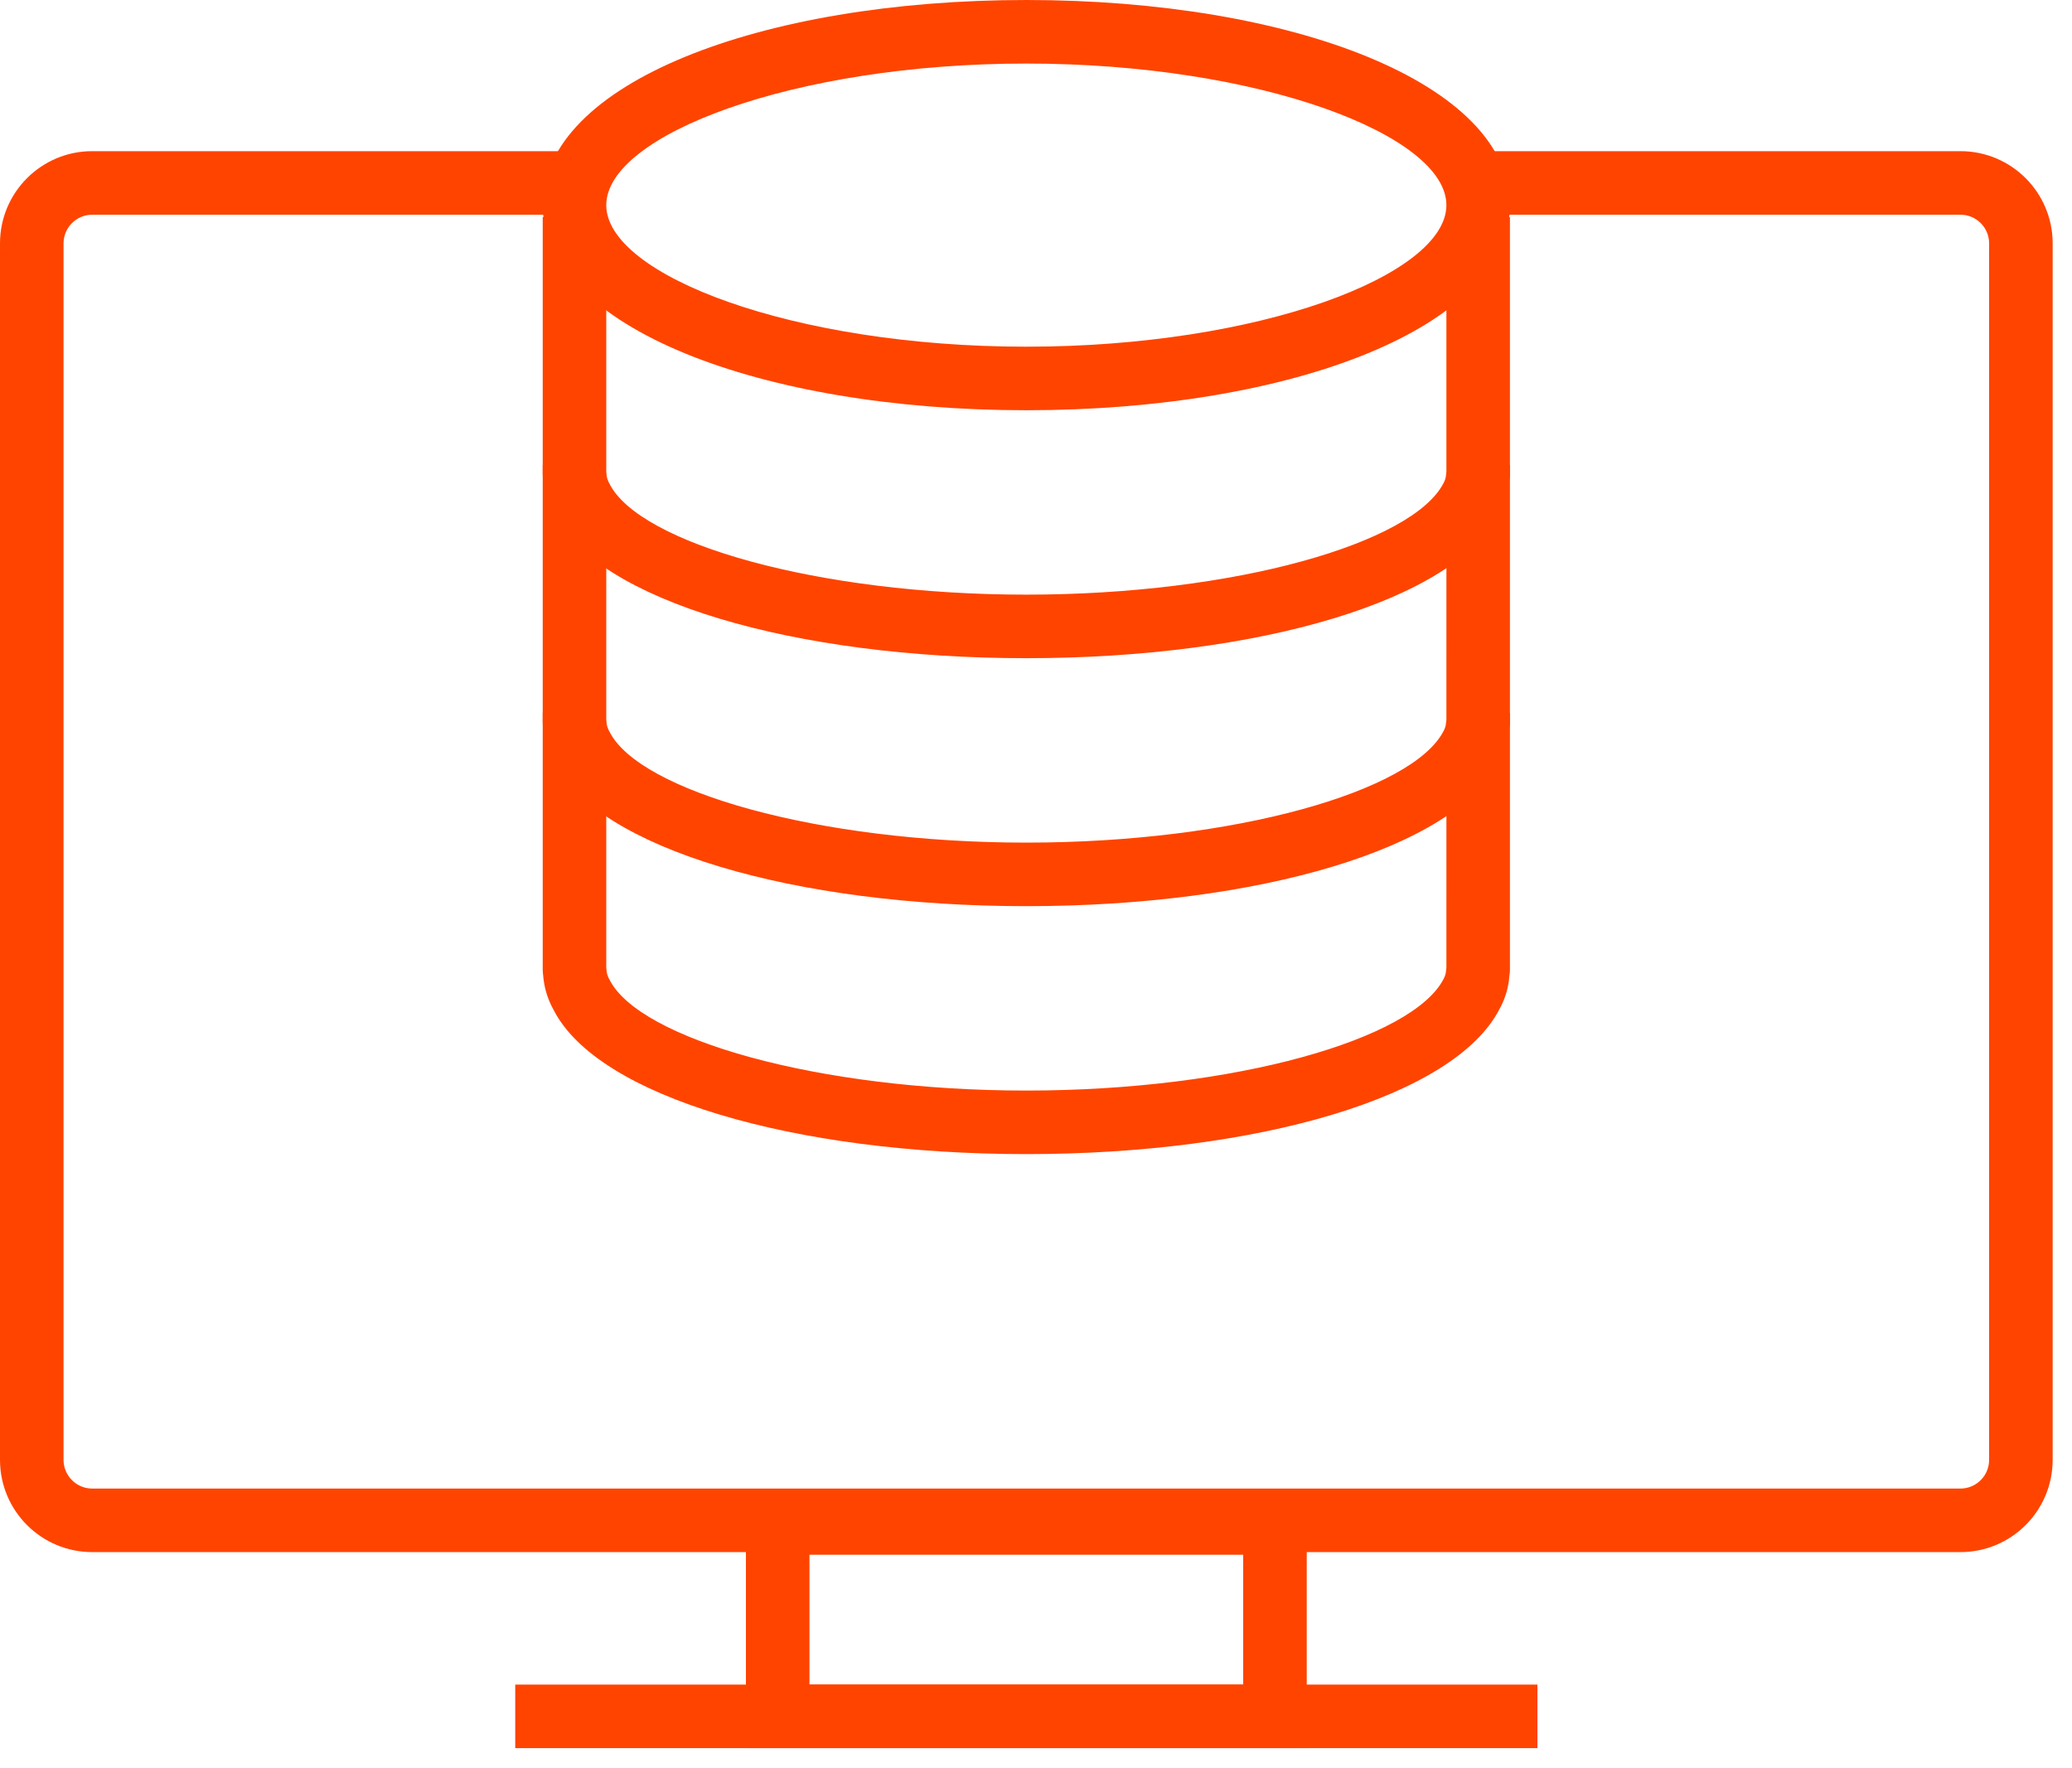
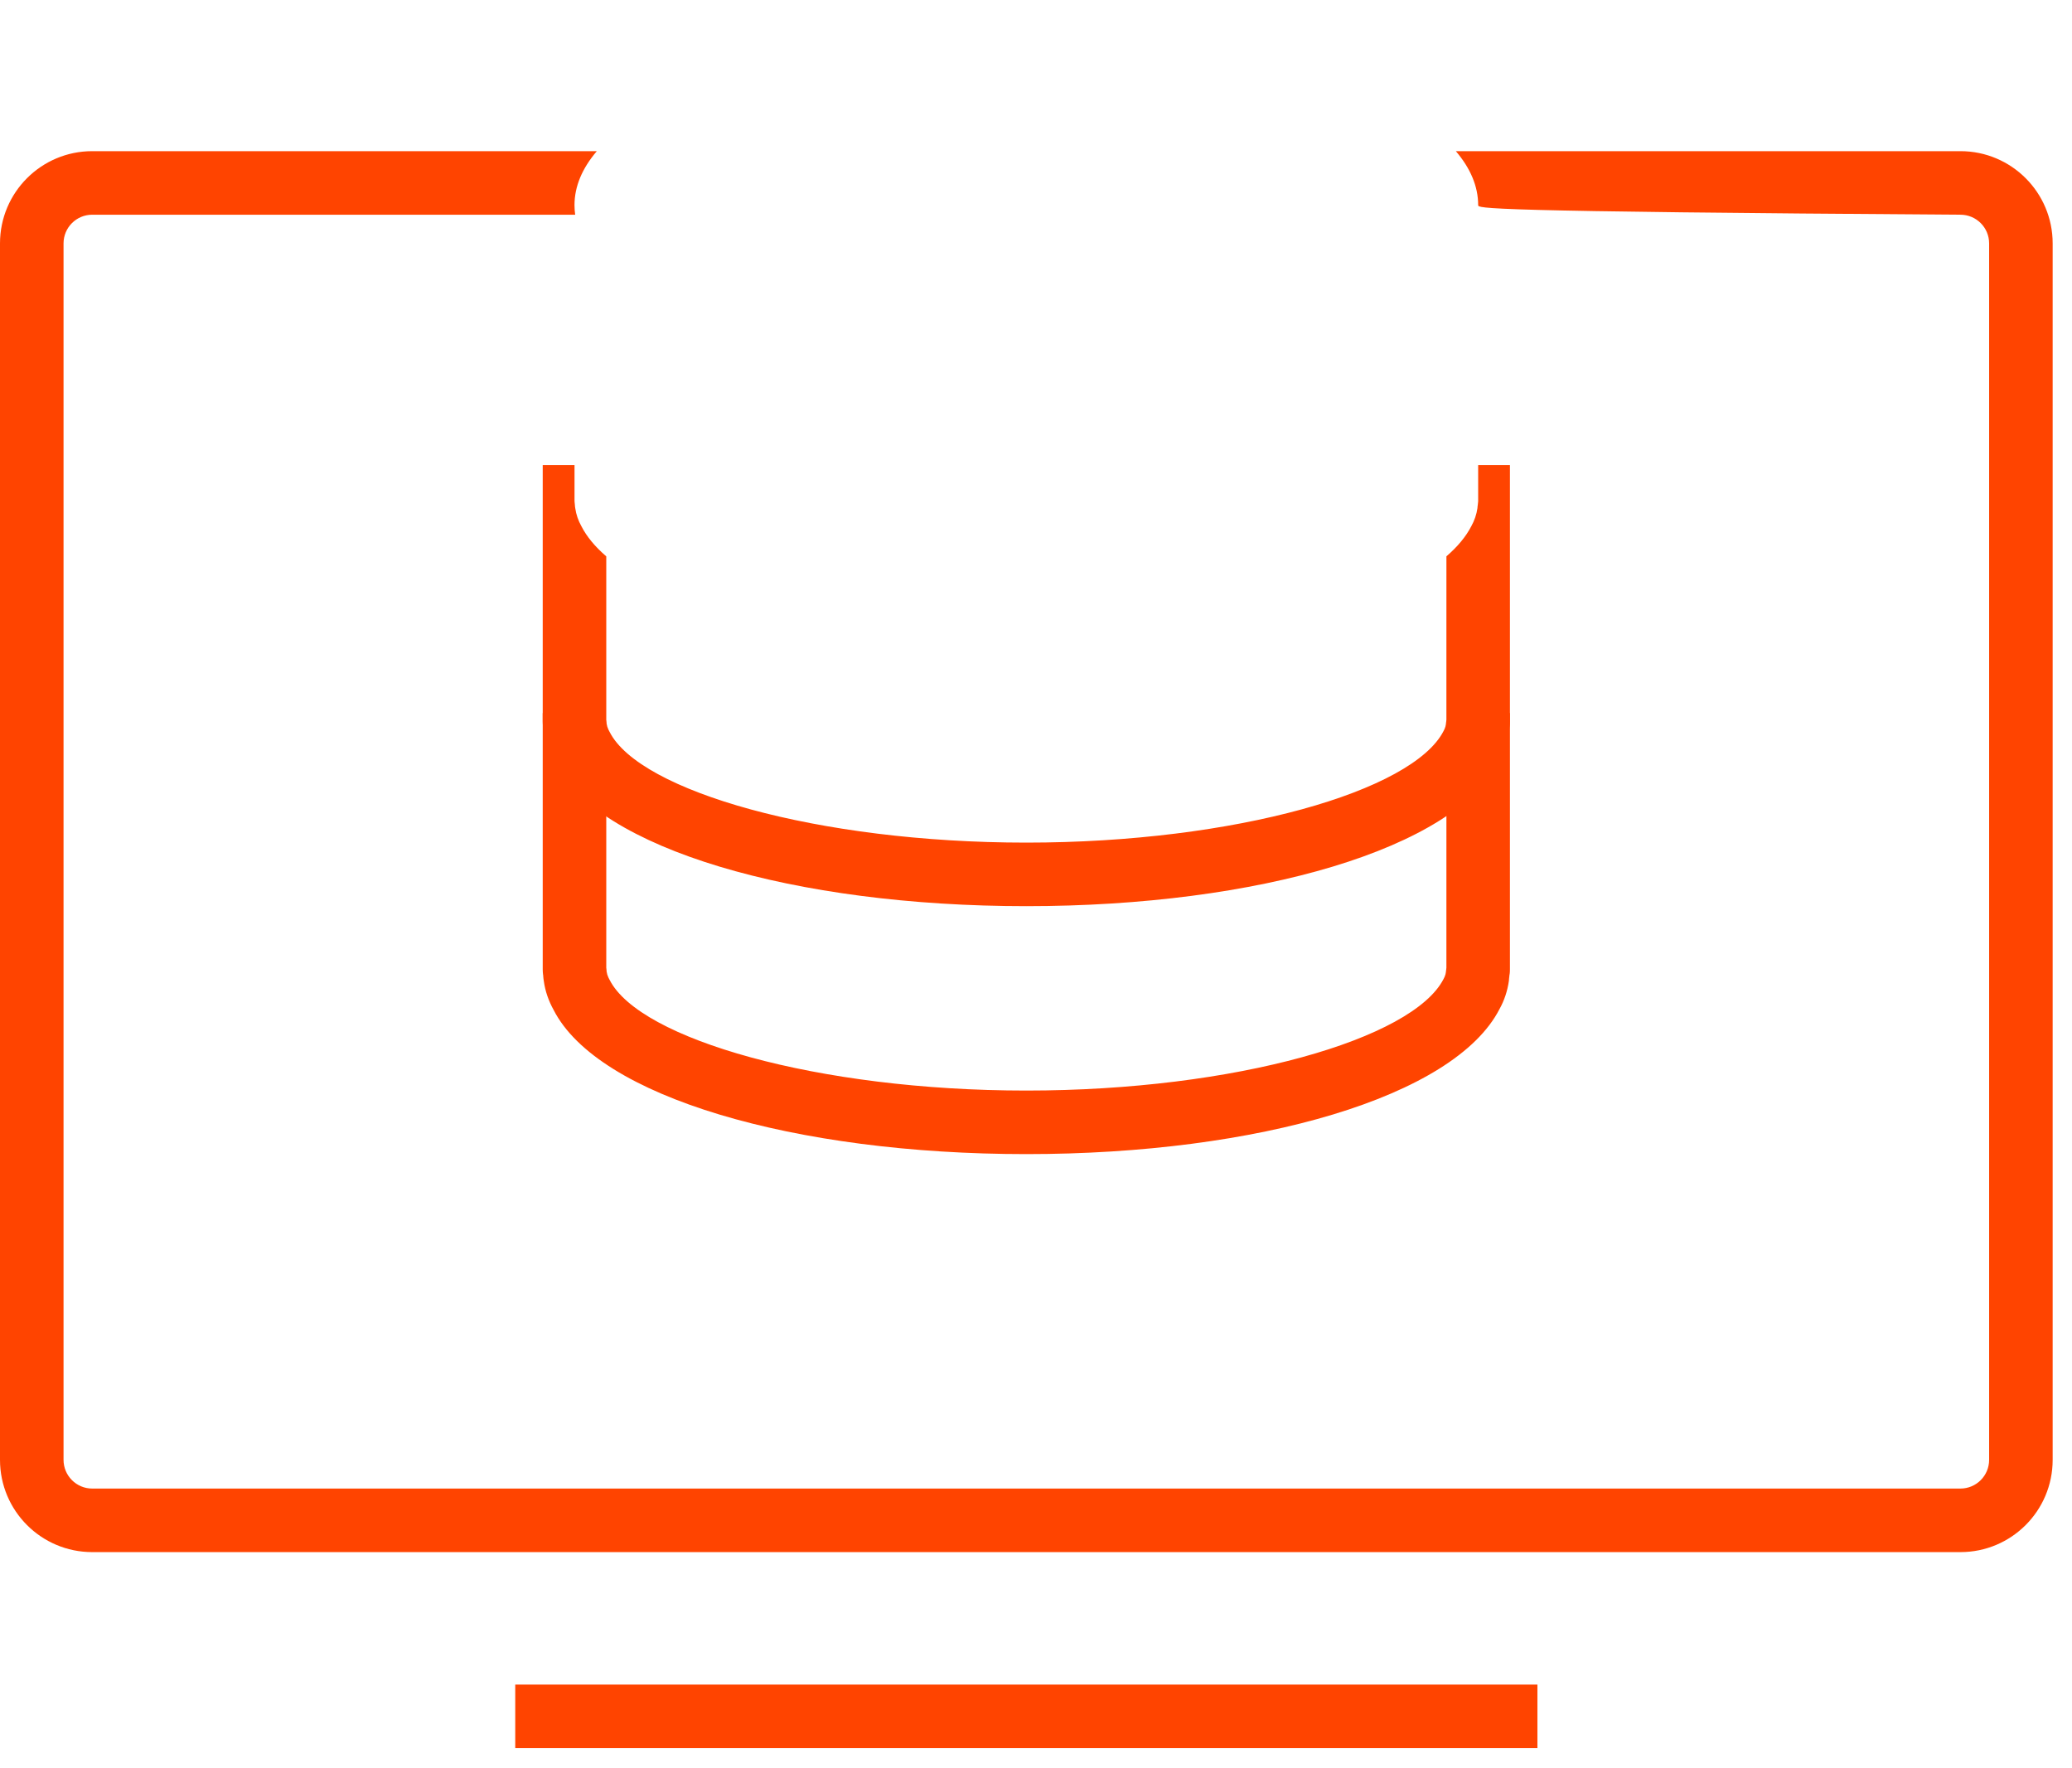
<svg xmlns="http://www.w3.org/2000/svg" width="75" height="64" viewBox="0 0 75 64" fill="none">
-   <path d="M70.962 5.471C72.805 5.471 74.3 6.966 74.3 8.809V52.837C74.3 54.681 72.805 56.176 70.962 56.176H3.338C1.495 56.176 0 54.681 0 52.837V8.809C0 6.966 1.495 5.471 3.338 5.471L21.602 5.472C21.078 6.086 20.795 6.742 20.795 7.424C20.795 7.54 20.803 7.656 20.82 7.772L3.338 7.771C2.765 7.771 2.3 8.236 2.3 8.809V52.837C2.3 53.411 2.765 53.876 3.338 53.876H70.962C71.535 53.876 72 53.411 72 52.837V8.809C72 8.236 71.535 7.771 70.962 7.771L53.48 7.772C53.496 7.656 53.505 7.54 53.505 7.424C53.505 6.742 53.222 6.086 52.698 5.472L70.962 5.471Z" fill="#FF4400" />
-   <path d="M47.3 53.971V63.271H27V53.971H47.3ZM45 56.271H29.3V60.971H45V56.271Z" fill="#FF4400" />
+   <path d="M70.962 5.471C72.805 5.471 74.3 6.966 74.3 8.809V52.837C74.3 54.681 72.805 56.176 70.962 56.176H3.338C1.495 56.176 0 54.681 0 52.837V8.809C0 6.966 1.495 5.471 3.338 5.471L21.602 5.472C21.078 6.086 20.795 6.742 20.795 7.424C20.795 7.54 20.803 7.656 20.82 7.772L3.338 7.771C2.765 7.771 2.3 8.236 2.3 8.809V52.837C2.3 53.411 2.765 53.876 3.338 53.876H70.962C71.535 53.876 72 53.411 72 52.837V8.809C72 8.236 71.535 7.771 70.962 7.771C53.496 7.656 53.505 7.54 53.505 7.424C53.505 6.742 53.222 6.086 52.698 5.472L70.962 5.471Z" fill="#FF4400" />
  <path d="M18.65 63.271H55.65V60.971H18.65V63.271Z" fill="#FF4400" />
  <path d="M54.655 25.807V35.091C54.655 35.155 54.651 35.214 54.645 35.263L54.638 35.306L54.64 35.278C54.641 35.272 54.641 35.266 54.641 35.26L54.642 35.224L54.628 35.4L54.623 35.423L54.626 35.402C54.627 35.394 54.627 35.385 54.628 35.369L54.627 35.359L54.618 35.496C54.566 35.869 54.445 36.222 54.28 36.517C52.648 39.703 45.531 41.771 37.15 41.771C28.766 41.771 21.645 39.702 20.038 36.551C19.856 36.222 19.734 35.869 19.686 35.518C19.681 35.492 19.681 35.492 19.672 35.425C19.667 35.382 19.665 35.36 19.663 35.334L19.663 35.31L19.655 35.26C19.652 35.235 19.65 35.209 19.648 35.18L19.645 35.091V25.807L20.796 25.806V26.116C20.796 26.163 20.809 26.205 20.809 26.246C20.809 26.287 20.815 26.323 20.822 26.364C20.854 26.6 20.933 26.818 21.044 27.018C21.237 27.397 21.541 27.762 21.945 28.111L21.945 35.034L21.948 35.048C21.951 35.072 21.954 35.099 21.956 35.128L21.956 35.153L21.961 35.18C21.97 35.243 21.988 35.306 22.025 35.385L22.069 35.47C23.157 37.604 29.581 39.471 37.15 39.471C44.718 39.471 51.138 37.605 52.251 35.435C52.283 35.377 52.307 35.32 52.322 35.264L52.334 35.202L52.337 35.185L52.342 35.133C52.345 35.117 52.346 35.104 52.348 35.095L52.352 35.051L52.355 35.029L52.356 28.109C52.759 27.761 53.063 27.396 53.257 27.018C53.368 26.818 53.446 26.6 53.479 26.364C53.479 26.323 53.486 26.287 53.492 26.246C53.492 26.199 53.505 26.157 53.505 26.116L53.505 25.806L54.655 25.807Z" fill="#FF4400" />
  <path d="M54.655 16.832V26.117C54.655 26.181 54.651 26.24 54.645 26.289L54.638 26.332L54.64 26.304C54.641 26.298 54.641 26.292 54.641 26.286L54.642 26.25L54.628 26.426L54.623 26.448L54.626 26.428C54.627 26.42 54.627 26.411 54.628 26.395L54.627 26.385L54.618 26.522C54.566 26.895 54.445 27.247 54.28 27.543C52.648 30.728 45.531 32.797 37.15 32.797C28.766 32.797 21.645 30.727 20.038 27.576C19.856 27.247 19.734 26.895 19.686 26.544C19.681 26.517 19.681 26.517 19.672 26.451C19.667 26.408 19.665 26.386 19.663 26.36L19.663 26.335L19.655 26.286C19.652 26.261 19.65 26.234 19.648 26.206L19.645 26.117V16.832L20.796 16.832V18.142C20.796 18.189 20.809 18.23 20.809 18.272C20.809 18.313 20.815 18.348 20.822 18.39C20.854 18.625 20.933 18.844 21.044 19.044C21.237 19.423 21.541 19.788 21.945 20.137L21.945 26.059L21.948 26.074C21.951 26.098 21.954 26.125 21.956 26.154L21.956 26.178L21.961 26.206C21.97 26.269 21.988 26.331 22.025 26.411L22.069 26.496C23.157 28.63 29.581 30.497 37.15 30.497C44.718 30.497 51.138 28.631 52.251 26.461C52.283 26.402 52.307 26.346 52.322 26.29L52.334 26.227L52.337 26.211L52.342 26.159C52.345 26.143 52.346 26.13 52.348 26.12L52.352 26.077L52.355 26.055L52.356 20.135C52.759 19.787 53.063 19.422 53.257 19.044C53.368 18.844 53.446 18.625 53.479 18.39C53.479 18.348 53.486 18.313 53.492 18.272C53.492 18.225 53.505 18.183 53.505 18.142L53.505 16.832L54.655 16.832Z" fill="#FF4400" />
-   <path d="M54.655 7.858V17.142C54.655 17.206 54.651 17.266 54.645 17.314L54.638 17.357L54.639 17.345C54.64 17.335 54.641 17.324 54.641 17.311L54.642 17.275L54.628 17.452L54.623 17.474L54.626 17.454C54.627 17.441 54.628 17.428 54.629 17.39L54.618 17.548C54.566 17.92 54.445 18.273 54.28 18.569C52.648 21.754 45.531 23.822 37.15 23.822C28.766 23.822 21.645 21.753 20.038 18.602C19.856 18.273 19.734 17.92 19.686 17.57C19.681 17.543 19.681 17.543 19.672 17.477C19.667 17.433 19.665 17.411 19.663 17.386L19.663 17.361L19.655 17.311C19.652 17.286 19.65 17.26 19.648 17.232L19.645 17.142V7.858L20.834 7.858C20.98 8.678 21.536 9.455 22.425 10.158L21.945 10.158V17.085L21.948 17.099C21.951 17.124 21.954 17.151 21.956 17.18L21.956 17.204L21.961 17.232C21.97 17.294 21.988 17.357 22.025 17.436L22.069 17.522C23.157 19.655 29.581 21.522 37.15 21.522C44.718 21.522 51.138 19.656 52.251 17.486C52.283 17.428 52.307 17.371 52.322 17.315L52.334 17.253L52.337 17.237L52.342 17.185C52.345 17.168 52.346 17.156 52.348 17.146L52.352 17.102L52.355 17.08V10.158L51.876 10.158C52.764 9.455 53.321 8.678 53.467 7.858L54.655 7.858Z" fill="#FF4400" />
-   <path d="M37.15 0C46.778 0 54.655 3.021 54.655 7.424C54.655 11.827 46.778 14.848 37.15 14.848C27.523 14.848 19.645 11.827 19.645 7.424C19.645 3.021 27.523 0 37.15 0ZM37.15 2.3C28.707 2.3 21.945 4.893 21.945 7.424C21.945 9.955 28.707 12.548 37.15 12.548C45.594 12.548 52.355 9.955 52.355 7.424C52.355 4.893 45.594 2.3 37.15 2.3Z" fill="#FF4400" />
</svg>